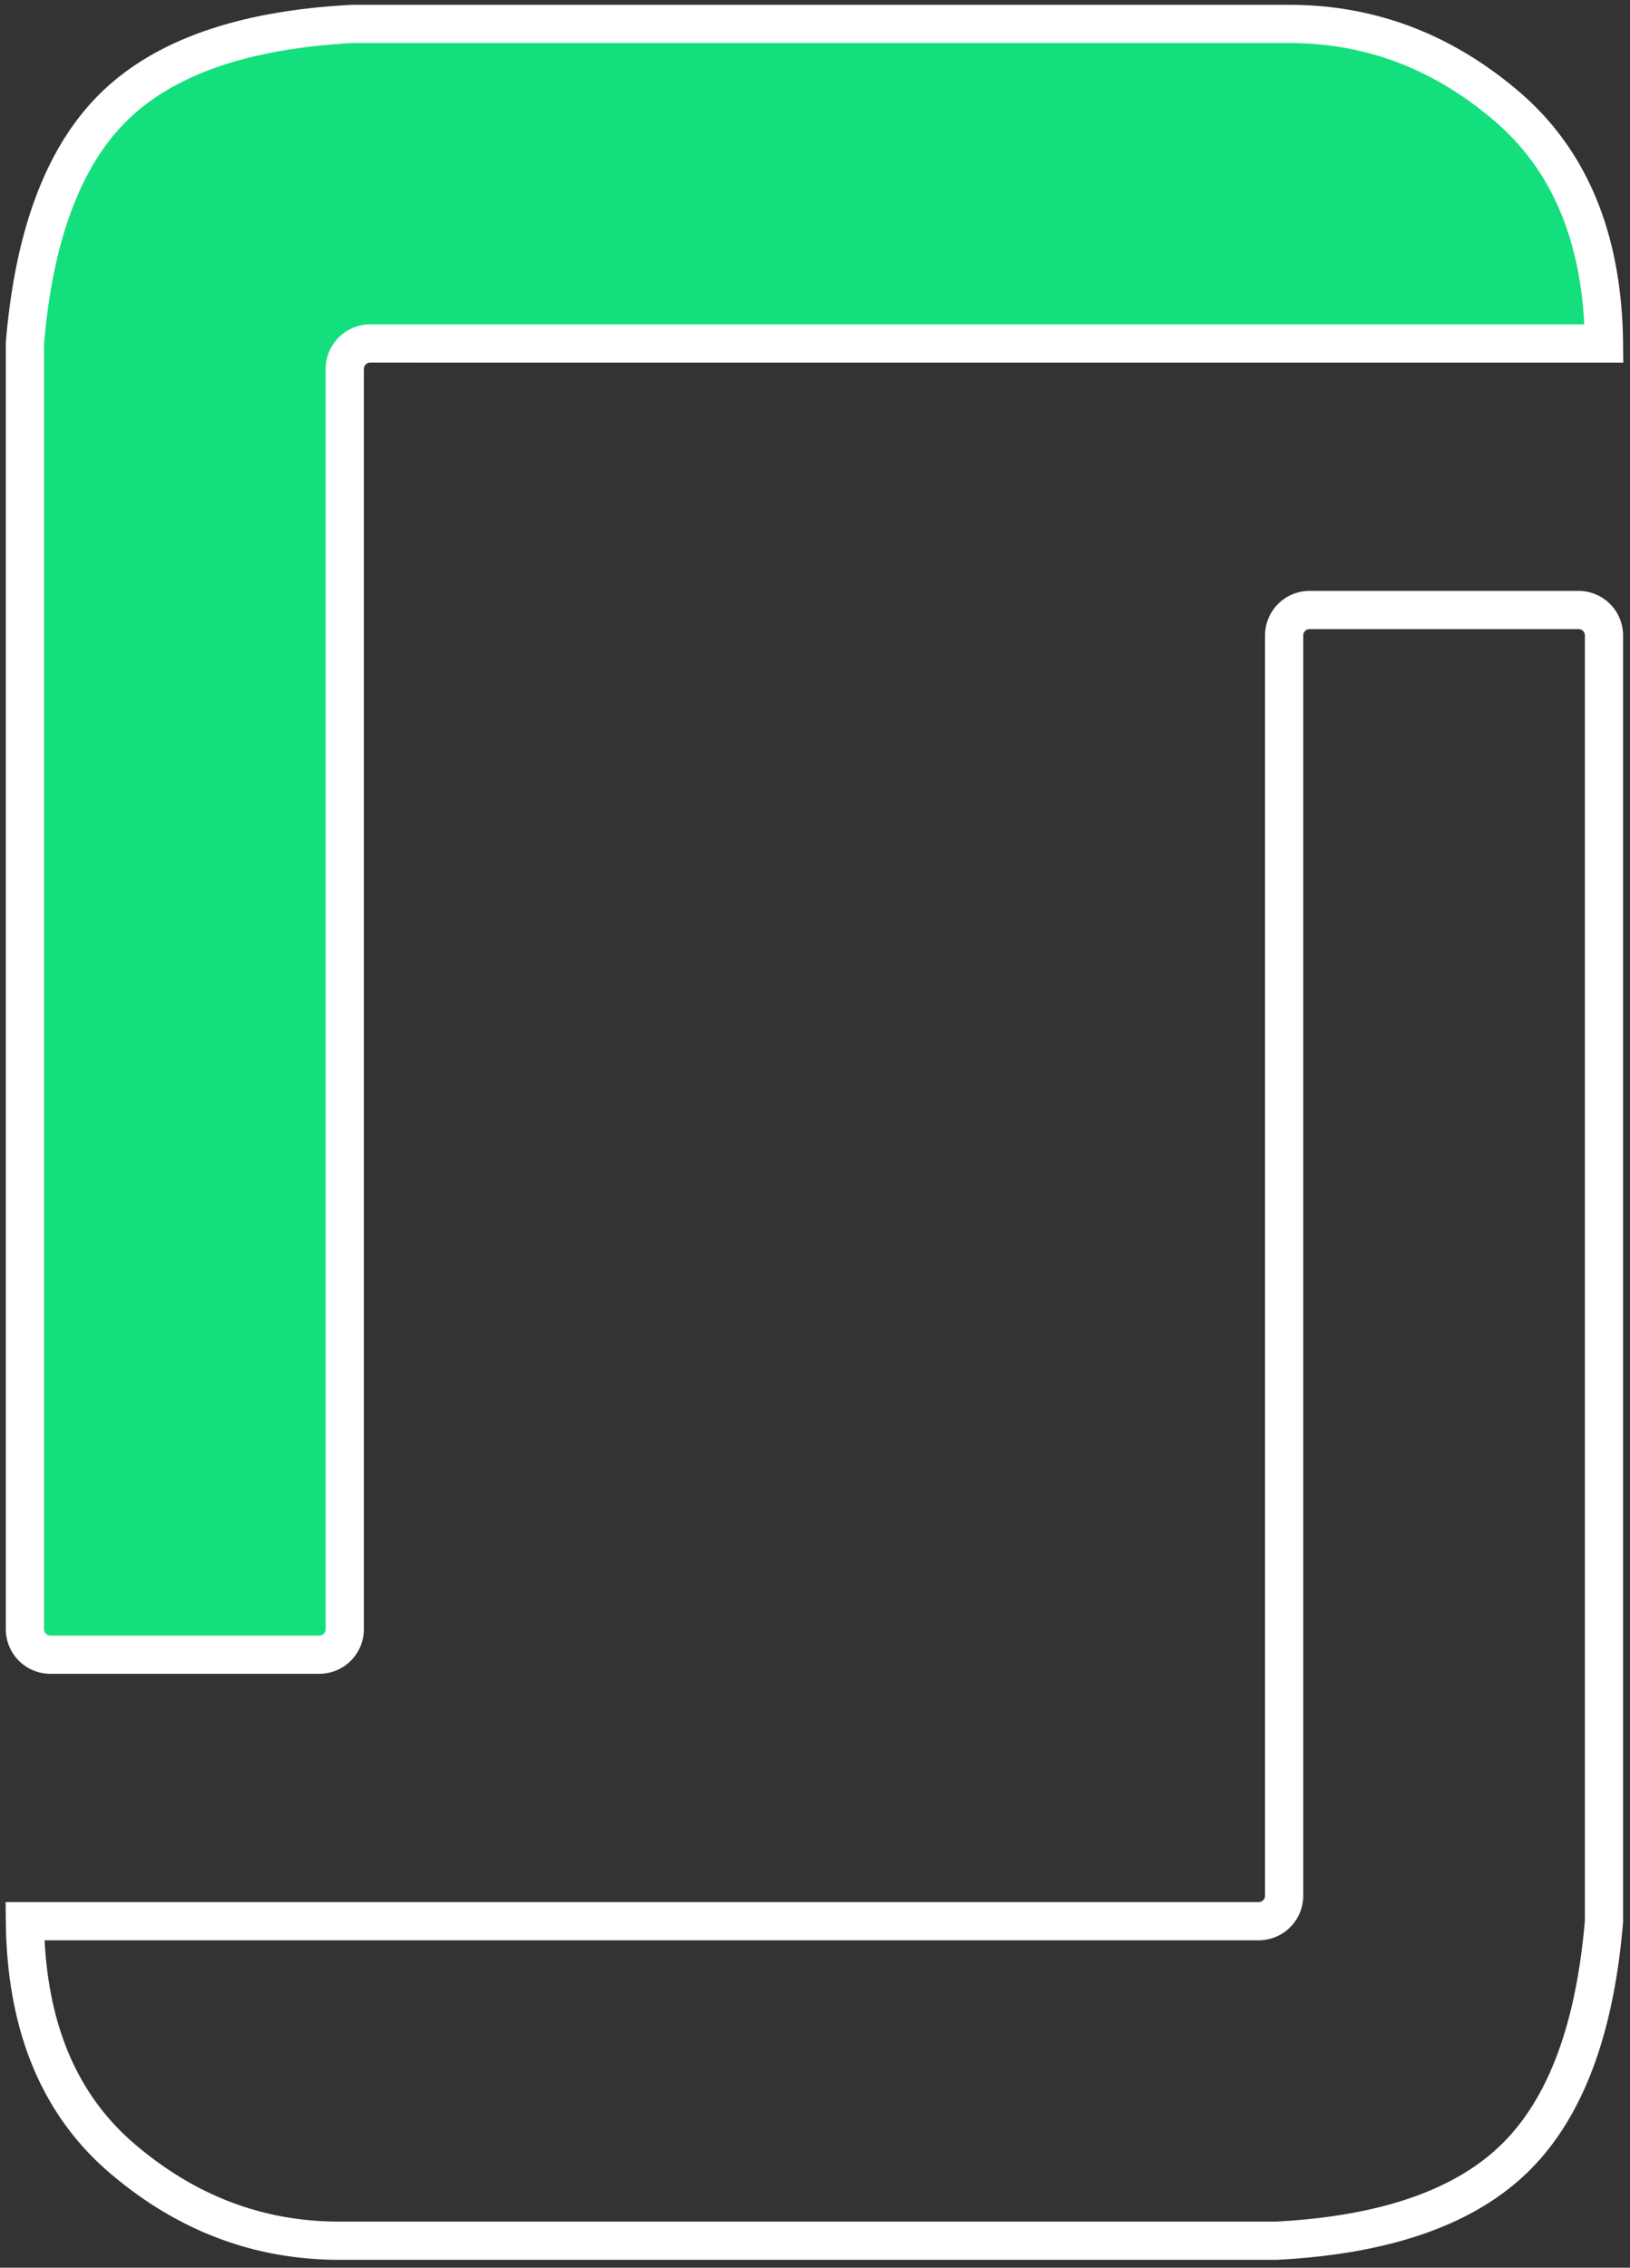
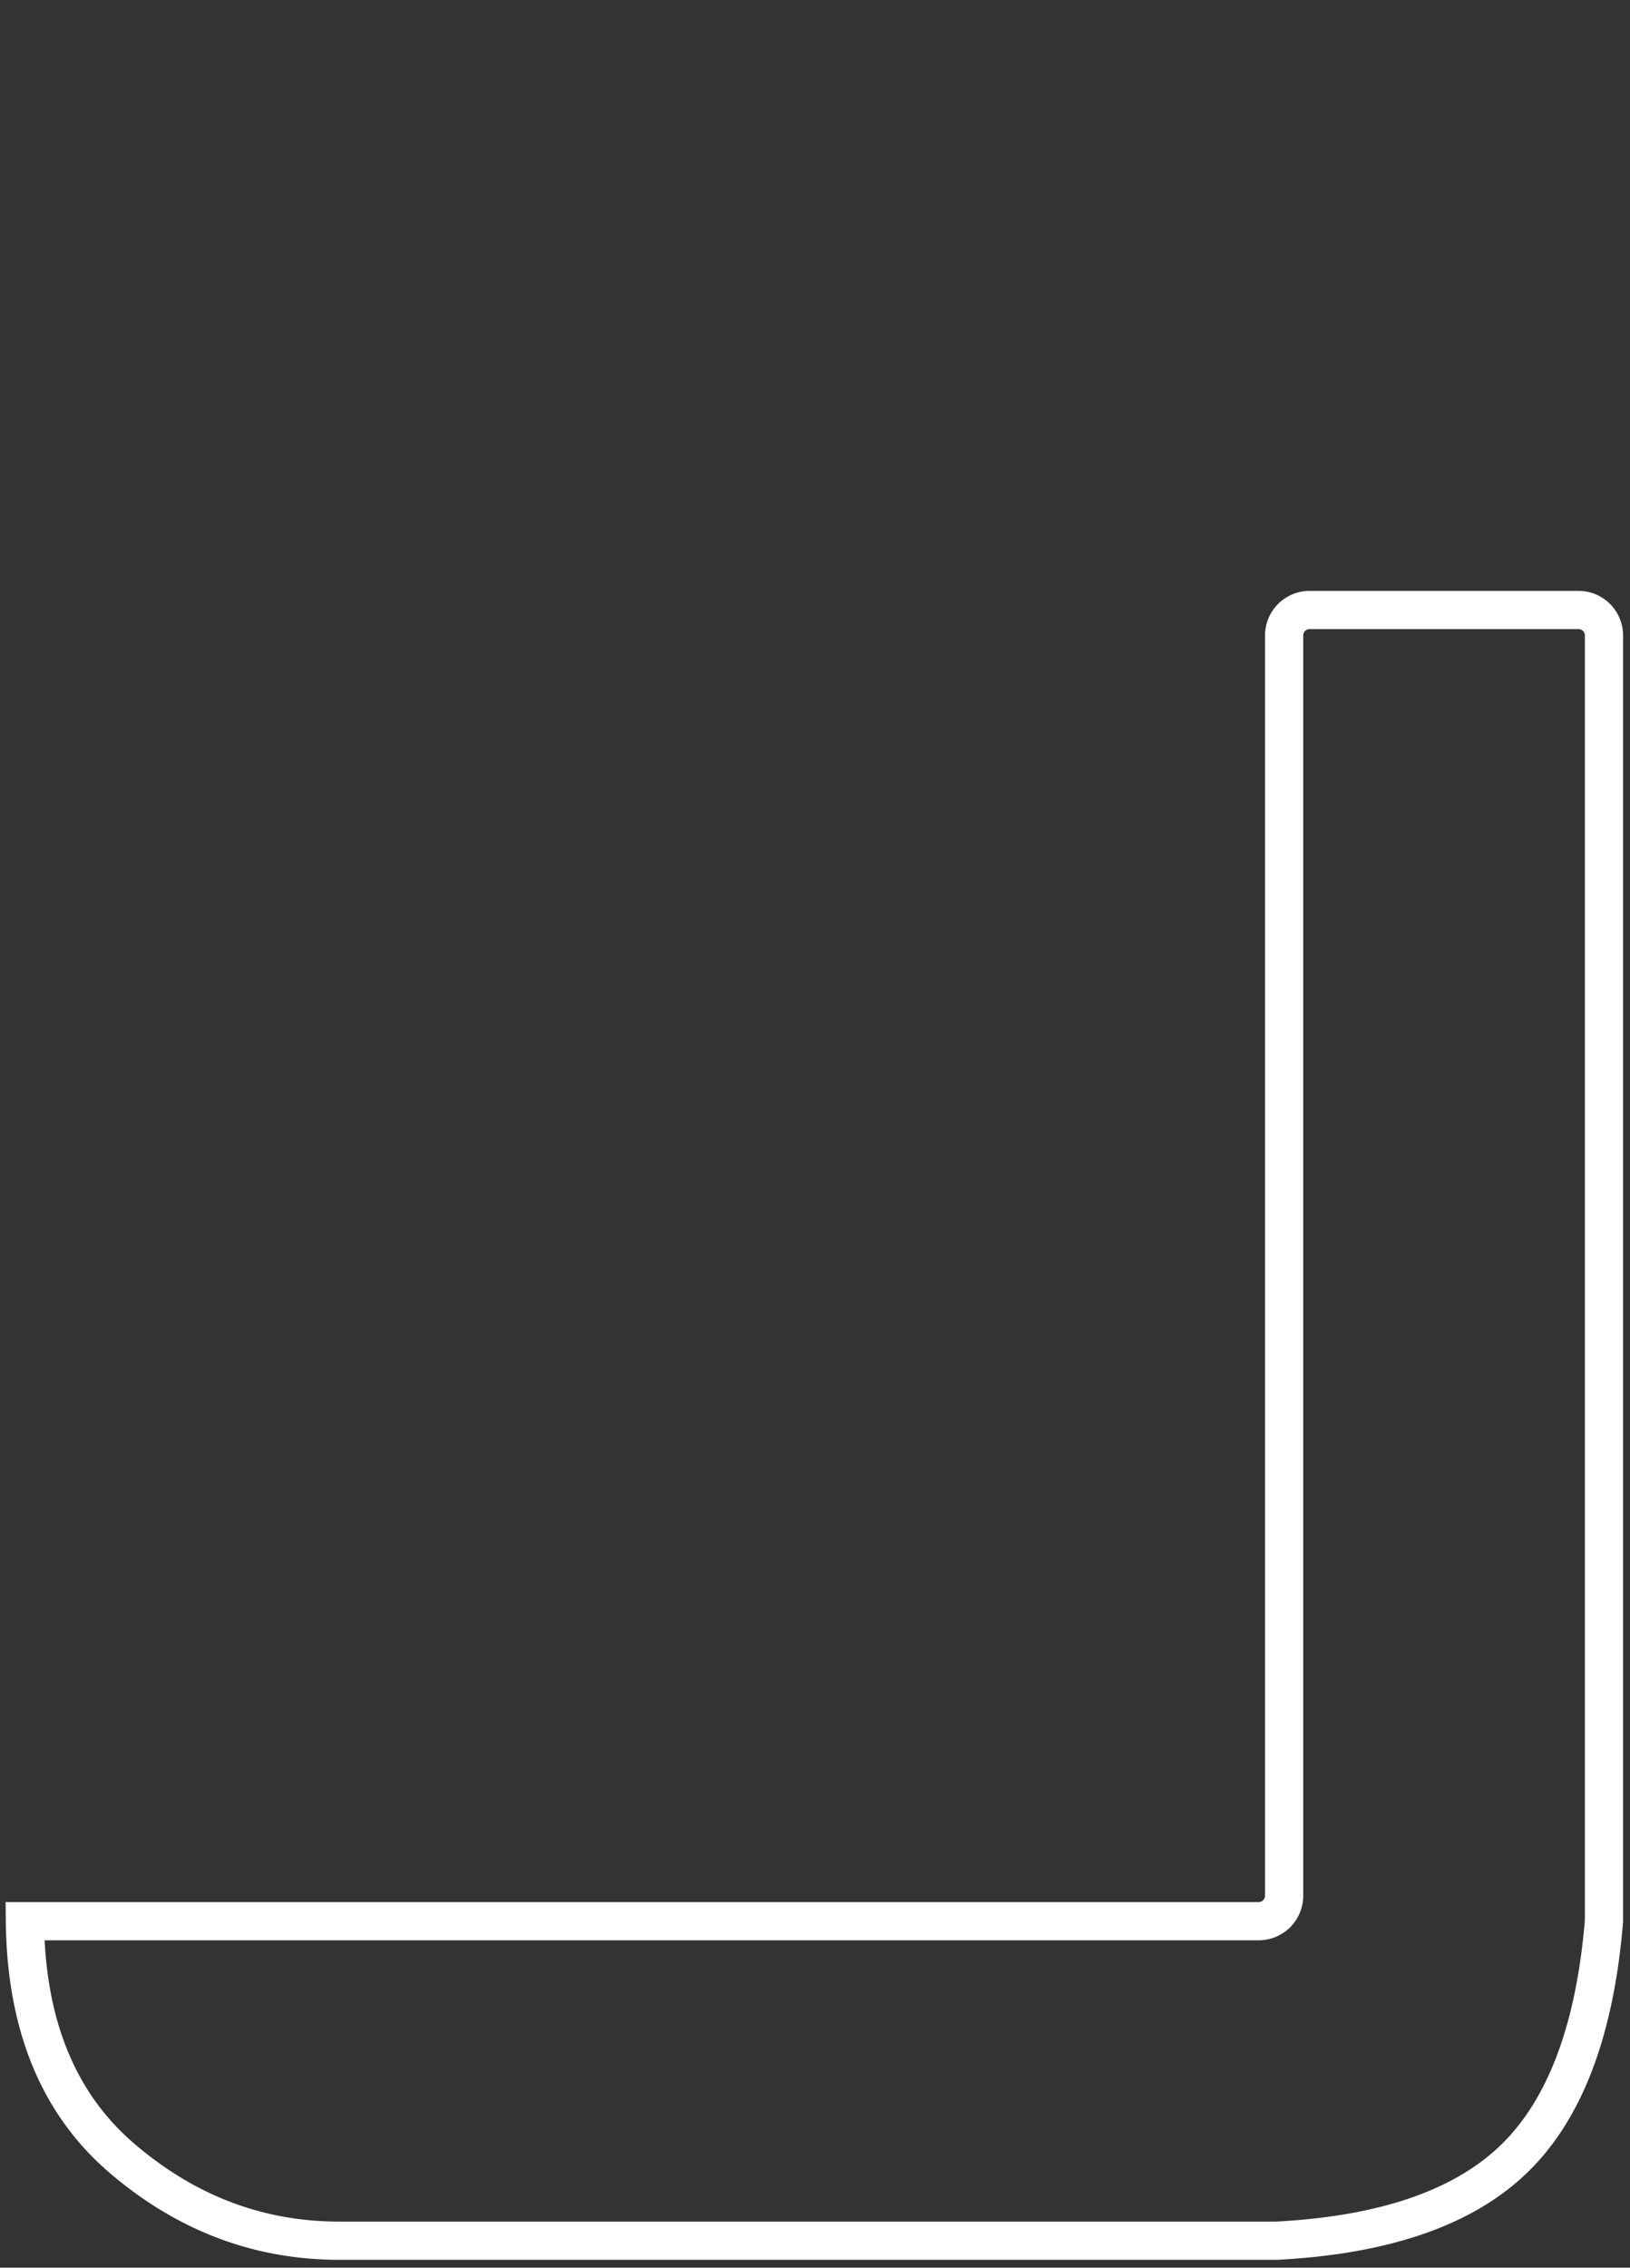
<svg xmlns="http://www.w3.org/2000/svg" width="64" height="89">
  <rect width="100%" height="100%" fill="#333333" stroke="none" />
  <g stroke="#FFF" stroke-width="1.5" fill="none">
-     <path d="M62.978 13.482l-48.441-.001a1 1 0 00-1 1v49.46a1 1 0 01-1 1s0 0 0 0H1.978a1 1 0 01-1-1V13.48h0c.355-4.267 1.524-7.368 3.509-9.304C6.47 2.24 9.586 1.162 13.83.94h36.885c3.137.02 5.955 1.098 8.453 3.237 2.497 2.138 3.767 5.24 3.81 9.305z" fill="#14DF7D" />
    <path d="M.978 75.4H49.42a1 1 0 001-1s0 0 0 0V24.94a1 1 0 011-1h10.558a1 1 0 011 1V75.4h0c-.355 4.267-1.524 7.368-3.508 9.304-1.985 1.936-5.1 3.015-9.345 3.236H13.24c-3.137-.019-5.955-1.097-8.452-3.236C2.29 82.566 1.02 79.464.978 75.4z" />
  </g>
</svg>